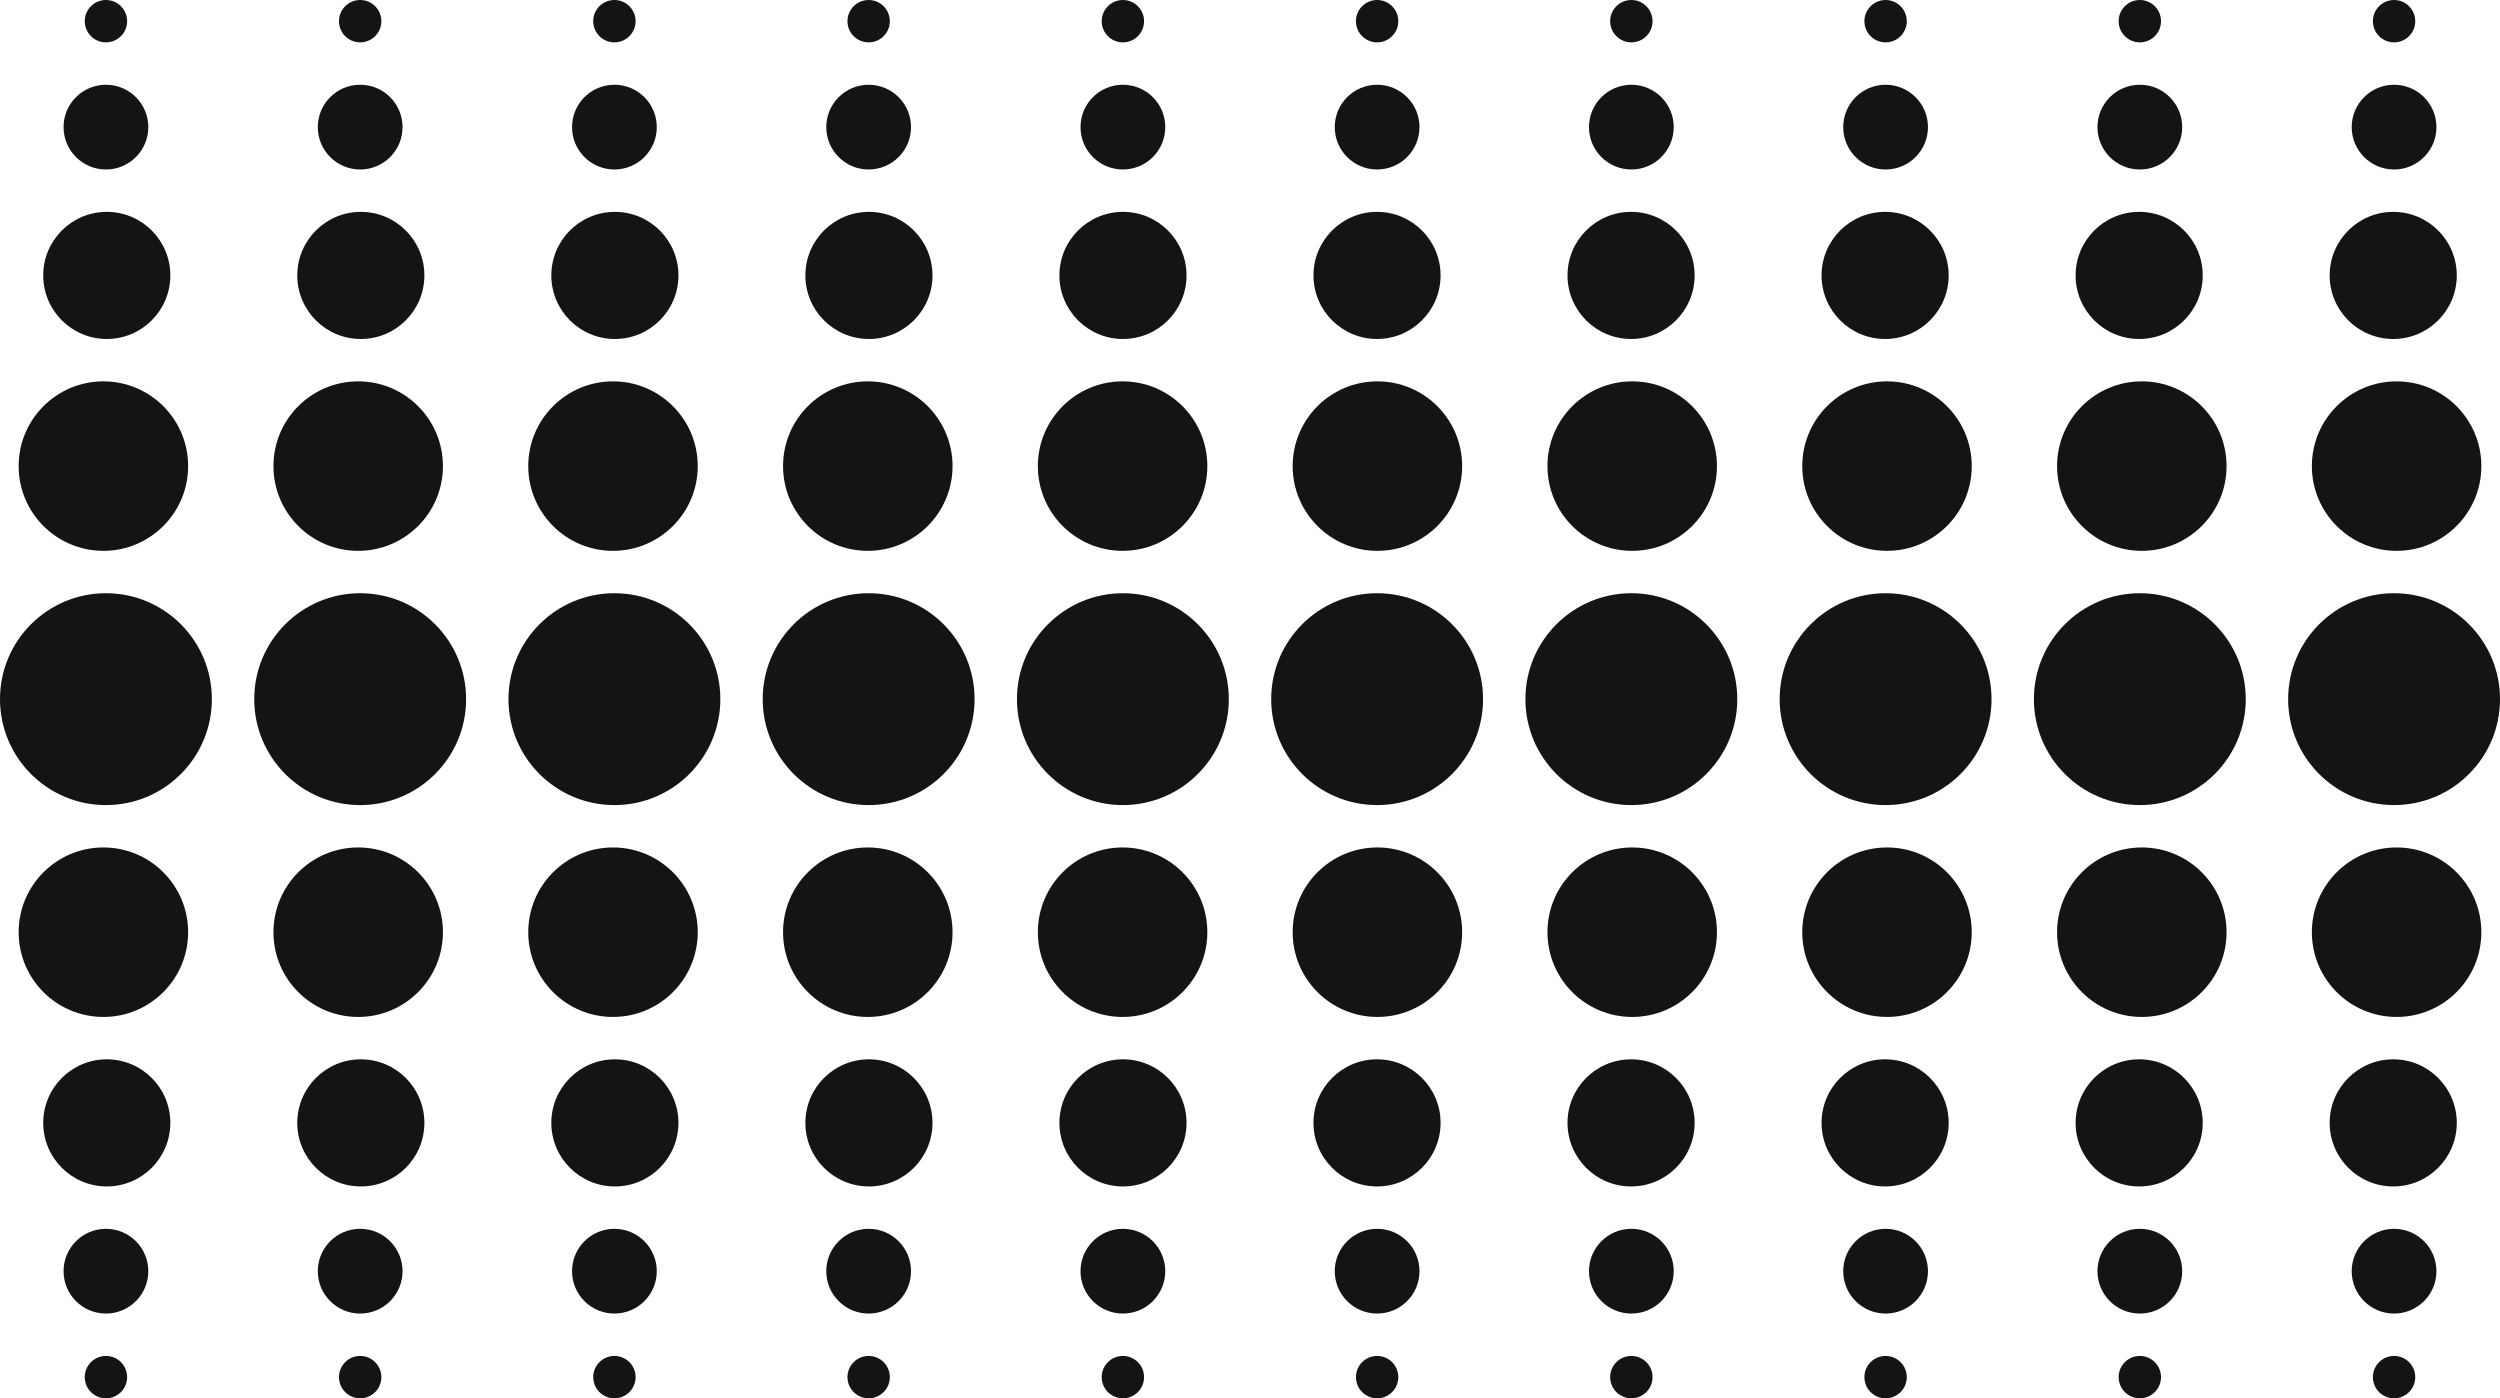
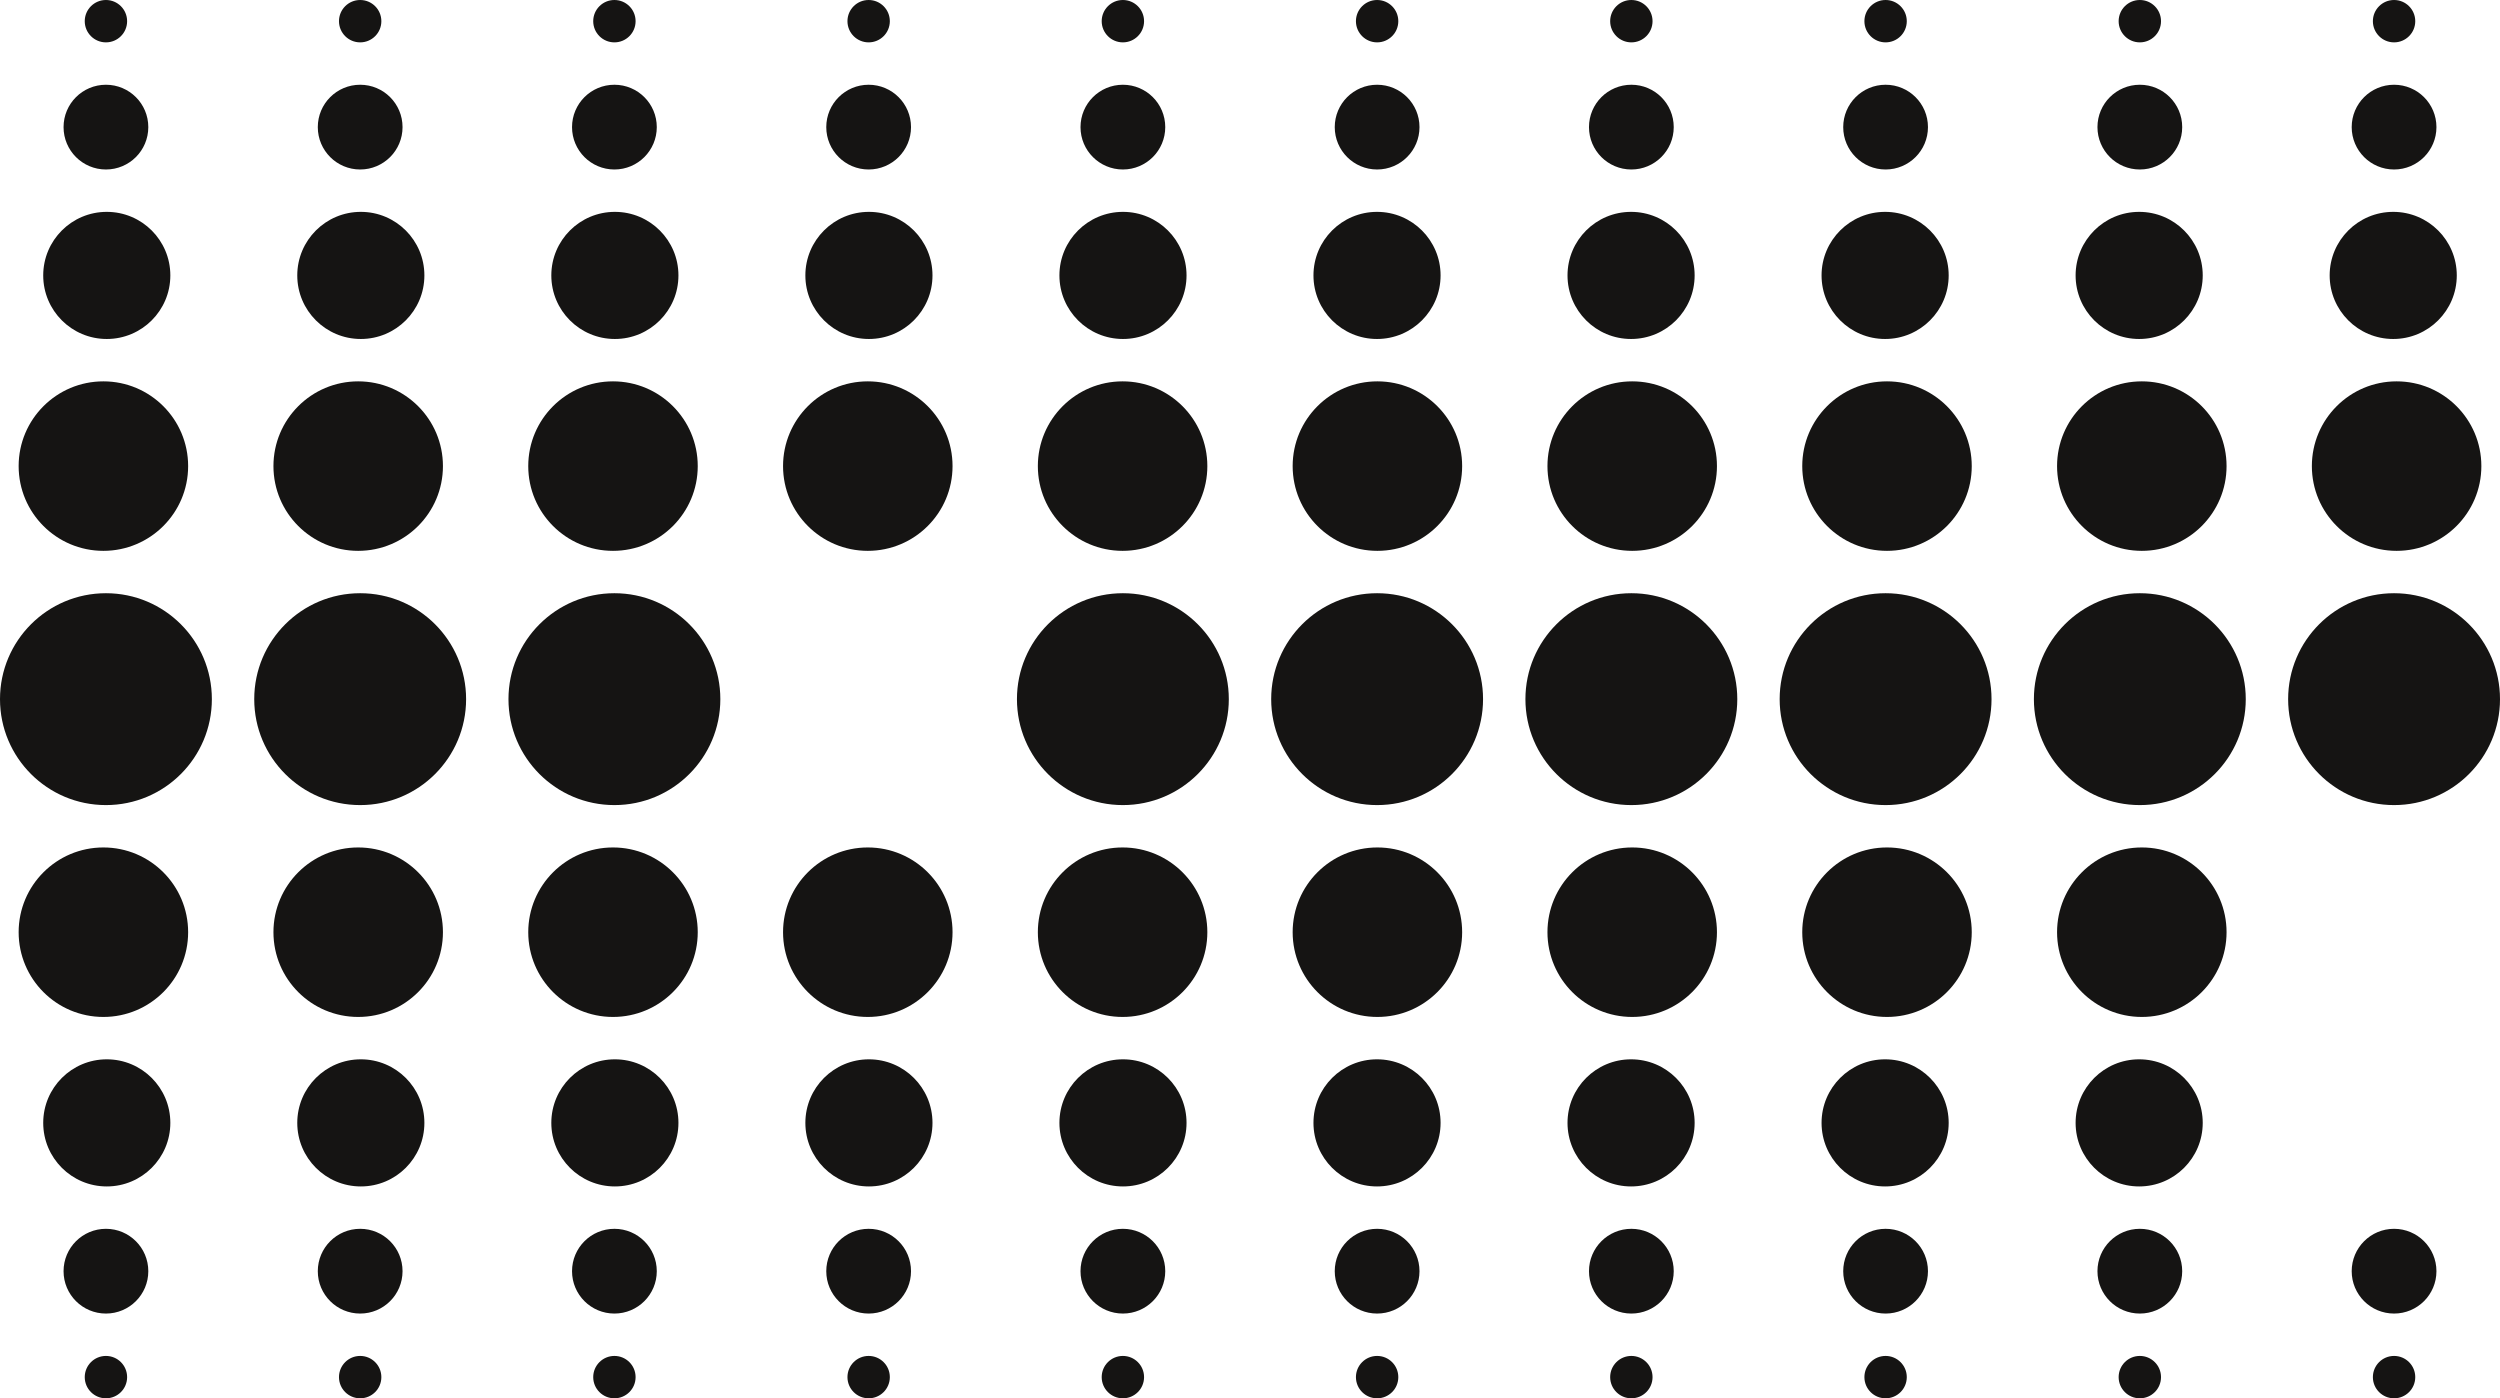
<svg xmlns="http://www.w3.org/2000/svg" width="1475" height="825" viewBox="0 0 1475 825" fill="none">
  <circle cx="62.5" cy="12.5" r="12.5" fill="#151413" />
  <circle cx="212.5" cy="12.5" r="12.5" fill="#151413" />
  <circle cx="362.5" cy="12.5" r="12.5" fill="#151413" />
  <circle cx="512.5" cy="12.5" r="12.5" fill="#151413" />
  <circle cx="662.5" cy="12.5" r="12.5" fill="#151413" />
  <circle cx="812.5" cy="12.5" r="12.5" fill="#151413" />
  <circle cx="962.5" cy="12.5" r="12.5" fill="#151413" />
  <circle cx="1112.5" cy="12.5" r="12.5" fill="#151413" />
  <circle cx="1262.5" cy="12.5" r="12.5" fill="#151413" />
  <circle cx="1412.5" cy="12.5" r="12.5" fill="#151413" />
  <circle cx="62.5" cy="75" r="25" fill="#151413" />
  <circle cx="212.5" cy="75" r="25" fill="#151413" />
  <circle cx="362.5" cy="75" r="25" fill="#151413" />
  <circle cx="512.5" cy="75" r="25" fill="#151413" />
  <circle cx="662.5" cy="75" r="25" fill="#151413" />
  <circle cx="812.5" cy="75" r="25" fill="#151413" />
  <circle cx="962.5" cy="75" r="25" fill="#151413" />
  <circle cx="1112.5" cy="75" r="25" fill="#151413" />
  <circle cx="1262.5" cy="75" r="25" fill="#151413" />
  <circle cx="1412.5" cy="75" r="25" fill="#151413" />
  <circle cx="63" cy="162.5" r="37.5" fill="#151413" />
  <circle cx="212.889" cy="162.5" r="37.5" fill="#151413" />
  <circle cx="362.778" cy="162.5" r="37.5" fill="#151413" />
  <circle cx="512.667" cy="162.5" r="37.5" fill="#151413" />
  <circle cx="662.556" cy="162.5" r="37.5" fill="#151413" />
  <circle cx="812.444" cy="162.5" r="37.5" fill="#151413" />
  <circle cx="962.333" cy="162.5" r="37.5" fill="#151413" />
  <circle cx="1112.22" cy="162.5" r="37.5" fill="#151413" />
  <circle cx="1262.11" cy="162.5" r="37.5" fill="#151413" />
  <circle cx="1412" cy="162.5" r="37.5" fill="#151413" />
  <circle cx="61" cy="275" r="50" fill="#151413" />
  <circle cx="211.333" cy="275" r="50" fill="#151413" />
  <circle cx="361.667" cy="275" r="50" fill="#151413" />
  <circle cx="512" cy="275" r="50" fill="#151413" />
  <circle cx="662.333" cy="275" r="50" fill="#151413" />
  <circle cx="812.667" cy="275" r="50" fill="#151413" />
  <circle cx="963" cy="275" r="50" fill="#151413" />
  <circle cx="1113.33" cy="275" r="50" fill="#151413" />
  <circle cx="1263.67" cy="275" r="50" fill="#151413" />
  <circle cx="1414" cy="275" r="50" fill="#151413" />
  <circle cx="62.5" cy="412.5" r="62.5" fill="#151413" />
  <circle cx="212.5" cy="412.5" r="62.5" fill="#151413" />
  <circle cx="362.5" cy="412.5" r="62.5" fill="#151413" />
-   <circle cx="512.5" cy="412.5" r="62.5" fill="#151413" />
  <circle cx="662.5" cy="412.5" r="62.5" fill="#151413" />
  <circle cx="812.5" cy="412.5" r="62.5" fill="#151413" />
  <circle cx="962.5" cy="412.5" r="62.5" fill="#151413" />
  <circle cx="1112.5" cy="412.5" r="62.5" fill="#151413" />
  <circle cx="1262.5" cy="412.5" r="62.5" fill="#151413" />
  <circle cx="1412.5" cy="412.5" r="62.5" fill="#151413" />
  <circle cx="61" cy="550" r="50" fill="#151413" />
  <circle cx="211.333" cy="550" r="50" fill="#151413" />
  <circle cx="361.667" cy="550" r="50" fill="#151413" />
  <circle cx="512" cy="550" r="50" fill="#151413" />
  <circle cx="662.333" cy="550" r="50" fill="#151413" />
  <circle cx="812.667" cy="550" r="50" fill="#151413" />
  <circle cx="963" cy="550" r="50" fill="#151413" />
  <circle cx="1113.33" cy="550" r="50" fill="#151413" />
  <circle cx="1263.67" cy="550" r="50" fill="#151413" />
-   <circle cx="1414" cy="550" r="50" fill="#151413" />
  <circle cx="63" cy="662.5" r="37.5" fill="#151413" />
  <circle cx="212.889" cy="662.5" r="37.5" fill="#151413" />
  <circle cx="362.778" cy="662.5" r="37.5" fill="#151413" />
  <circle cx="512.667" cy="662.5" r="37.5" fill="#151413" />
  <circle cx="662.556" cy="662.5" r="37.5" fill="#151413" />
  <circle cx="812.444" cy="662.5" r="37.5" fill="#151413" />
  <circle cx="962.333" cy="662.5" r="37.5" fill="#151413" />
  <circle cx="1112.22" cy="662.5" r="37.5" fill="#151413" />
  <circle cx="1262.11" cy="662.5" r="37.5" fill="#151413" />
-   <circle cx="1412" cy="662.5" r="37.5" fill="#151413" />
  <circle cx="62.5" cy="750" r="25" fill="#151413" />
  <circle cx="212.5" cy="750" r="25" fill="#151413" />
  <circle cx="362.5" cy="750" r="25" fill="#151413" />
  <circle cx="512.5" cy="750" r="25" fill="#151413" />
  <circle cx="662.5" cy="750" r="25" fill="#151413" />
  <circle cx="812.5" cy="750" r="25" fill="#151413" />
  <circle cx="962.5" cy="750" r="25" fill="#151413" />
  <circle cx="1112.5" cy="750" r="25" fill="#151413" />
  <circle cx="1262.5" cy="750" r="25" fill="#151413" />
  <circle cx="1412.5" cy="750" r="25" fill="#151413" />
  <circle cx="62.5" cy="812.5" r="12.5" fill="#151413" />
  <circle cx="212.5" cy="812.5" r="12.5" fill="#151413" />
  <circle cx="362.5" cy="812.5" r="12.5" fill="#151413" />
  <circle cx="512.5" cy="812.5" r="12.5" fill="#151413" />
  <circle cx="662.5" cy="812.5" r="12.5" fill="#151413" />
  <circle cx="812.5" cy="812.5" r="12.5" fill="#151413" />
  <circle cx="962.5" cy="812.5" r="12.5" fill="#151413" />
  <circle cx="1112.5" cy="812.5" r="12.5" fill="#151413" />
  <circle cx="1262.5" cy="812.5" r="12.5" fill="#151413" />
  <circle cx="1412.5" cy="812.5" r="12.5" fill="#151413" />
</svg>